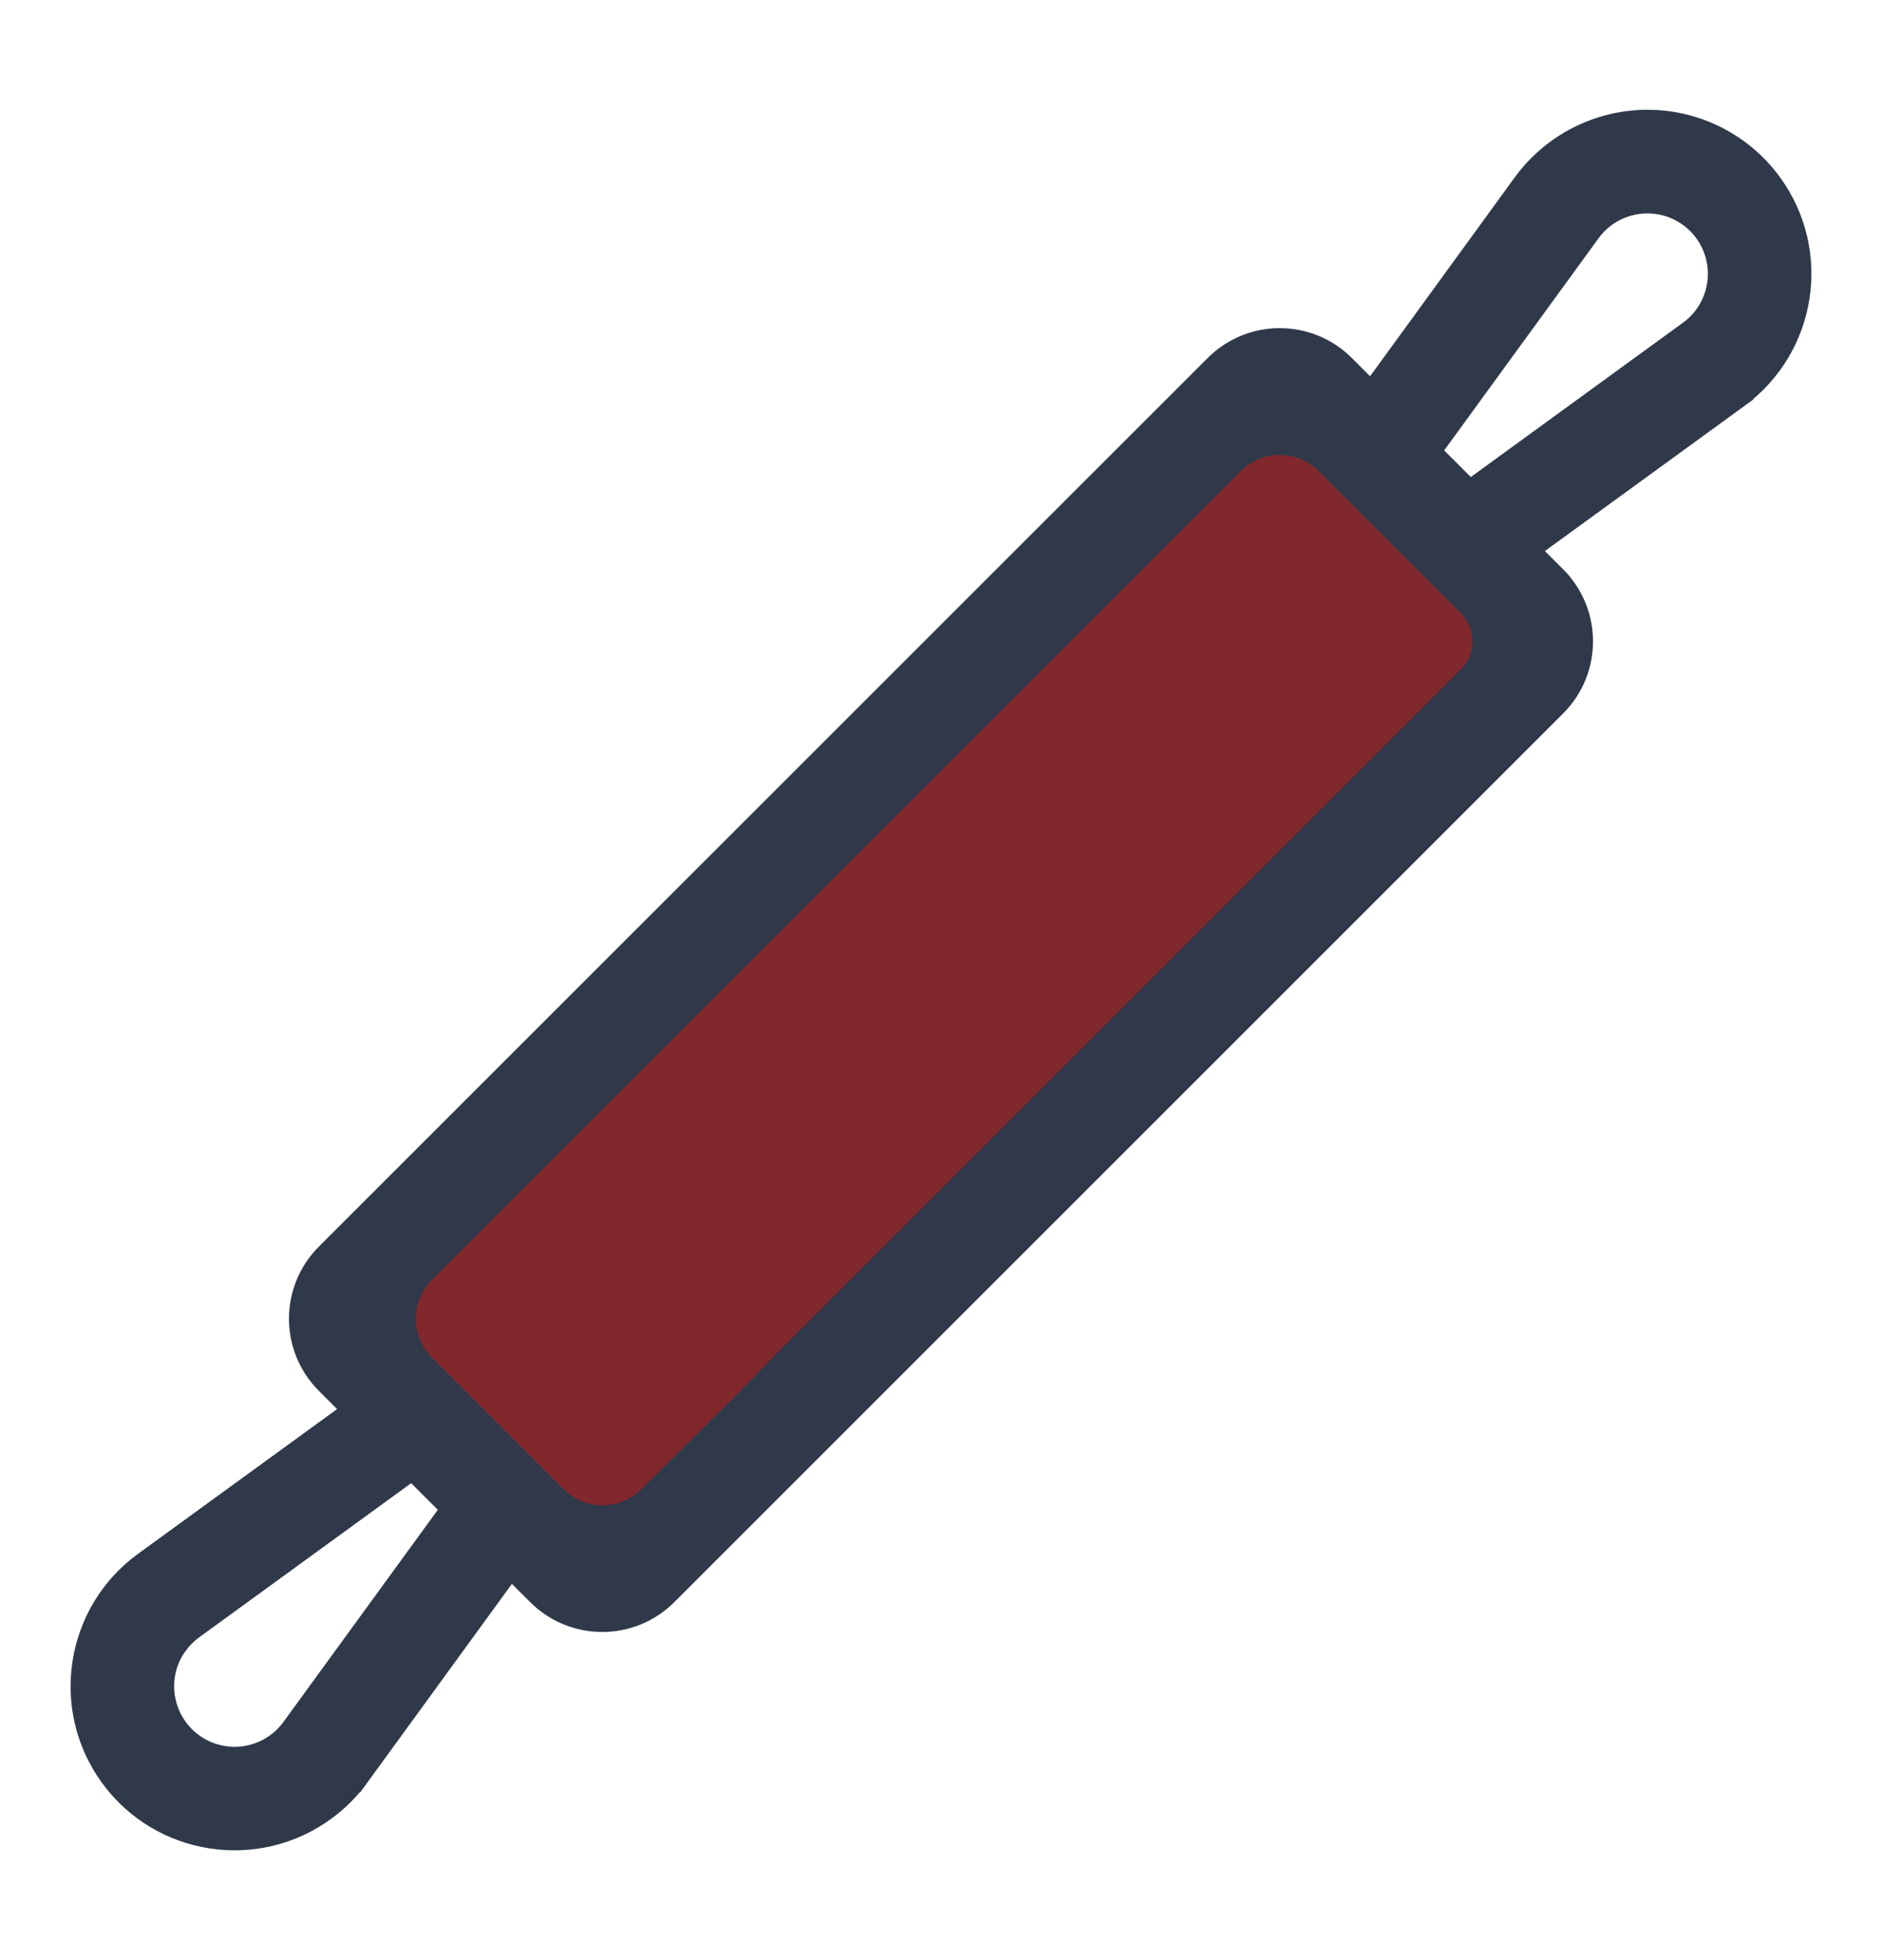
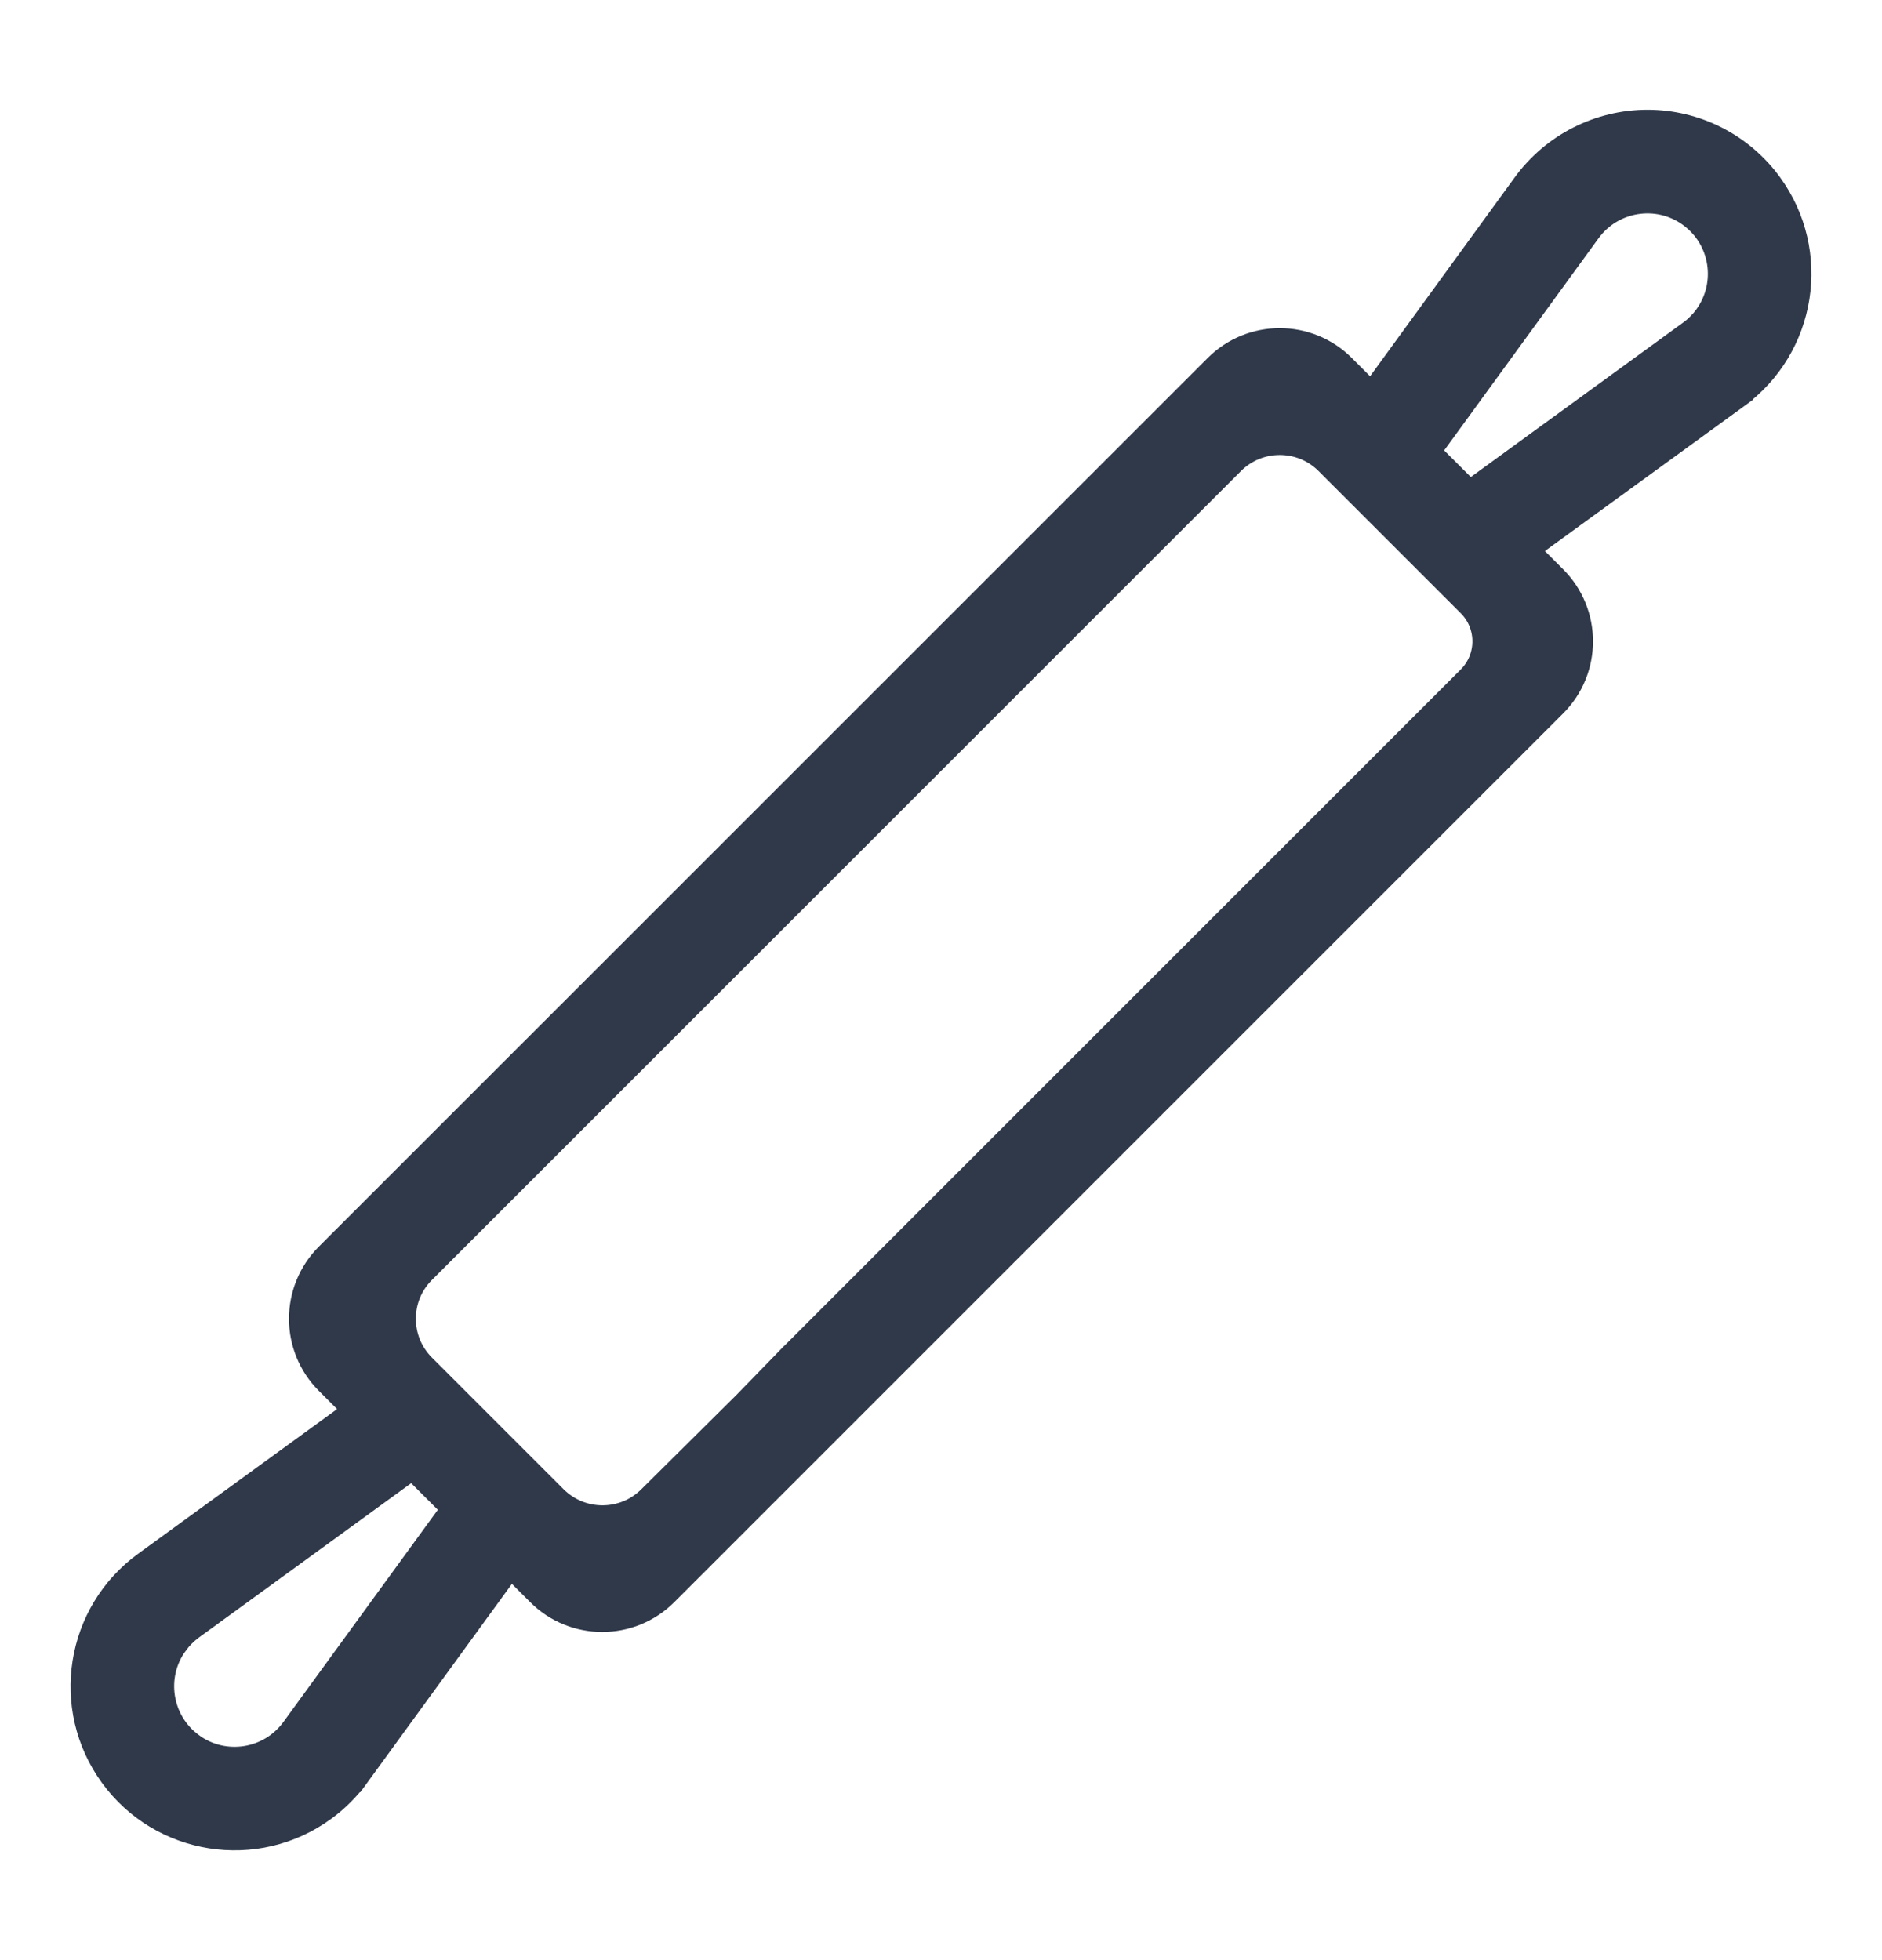
<svg xmlns="http://www.w3.org/2000/svg" width="24" height="25" viewBox="0 0 24 25" fill="none">
-   <path d="M16.2 4.7L4.2 16.7L6 18.5L7.8 20.3L19.8 8.3L18 6.5L16.2 4.7Z" fill="#81282d" />
  <path d="M21.009 1.55H21.008C20.388 1.551 19.805 1.848 19.439 2.349L19.439 2.349L17.49 5.029L17.133 4.672C16.684 4.223 15.956 4.223 15.507 4.672L4.172 16.006C3.723 16.456 3.723 17.184 4.172 17.633L4.529 17.99L1.85 19.938C0.982 20.569 0.791 21.783 1.421 22.65C2.052 23.517 3.266 23.709 4.133 23.078H4.133C4.297 22.959 4.442 22.814 4.561 22.65L4.44 22.562L4.561 22.65L6.51 19.971L6.867 20.328C7.316 20.777 8.044 20.777 8.493 20.328L19.828 8.993C20.277 8.544 20.277 7.816 19.828 7.367L19.471 7.01L22.151 5.061L22.062 4.94L22.151 5.061C23.017 4.43 23.209 3.216 22.578 2.349C22.213 1.847 21.63 1.55 21.009 1.55ZM2.45 22.253L2.362 22.374L2.45 22.253C2.039 21.953 1.948 21.377 2.247 20.966L2.126 20.878L2.247 20.966C2.304 20.888 2.372 20.82 2.45 20.763C2.45 20.763 2.45 20.763 2.45 20.763L5.259 18.72L5.78 19.241L3.736 22.05C3.736 22.05 3.736 22.05 3.736 22.05C3.437 22.461 2.861 22.552 2.45 22.253ZM10.094 17.285L10.092 17.286L9.494 17.901L9.492 17.903L8.282 19.103C7.949 19.433 7.413 19.431 7.082 19.101L5.402 17.421C5.07 17.089 5.07 16.55 5.402 16.219L15.719 5.902C16.051 5.57 16.589 5.57 16.921 5.902L18.734 7.715C18.991 7.972 18.991 8.388 18.734 8.645L18.225 9.154L10.094 17.285ZM21.753 4.035C21.697 4.112 21.628 4.181 21.55 4.237L18.741 6.281L18.22 5.76L20.264 2.951C20.563 2.54 21.139 2.449 21.55 2.748C21.962 3.047 22.052 3.623 21.753 4.035Z" fill="#2F394A" stroke="#2F394A" stroke-width="0.3" />
</svg>